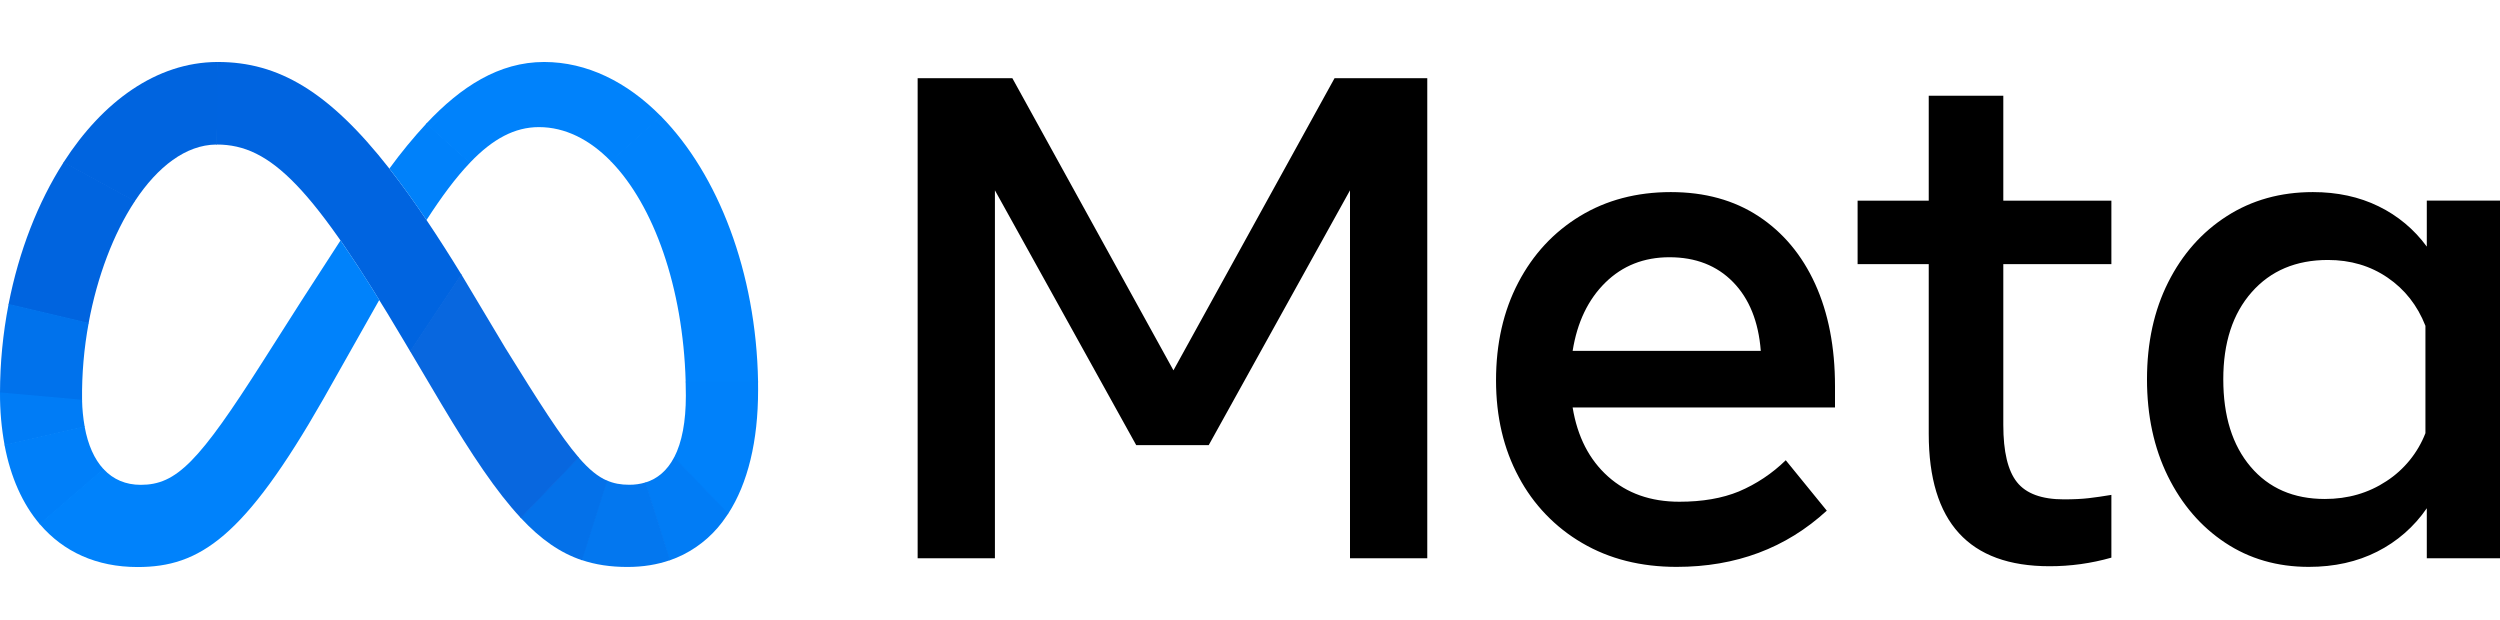
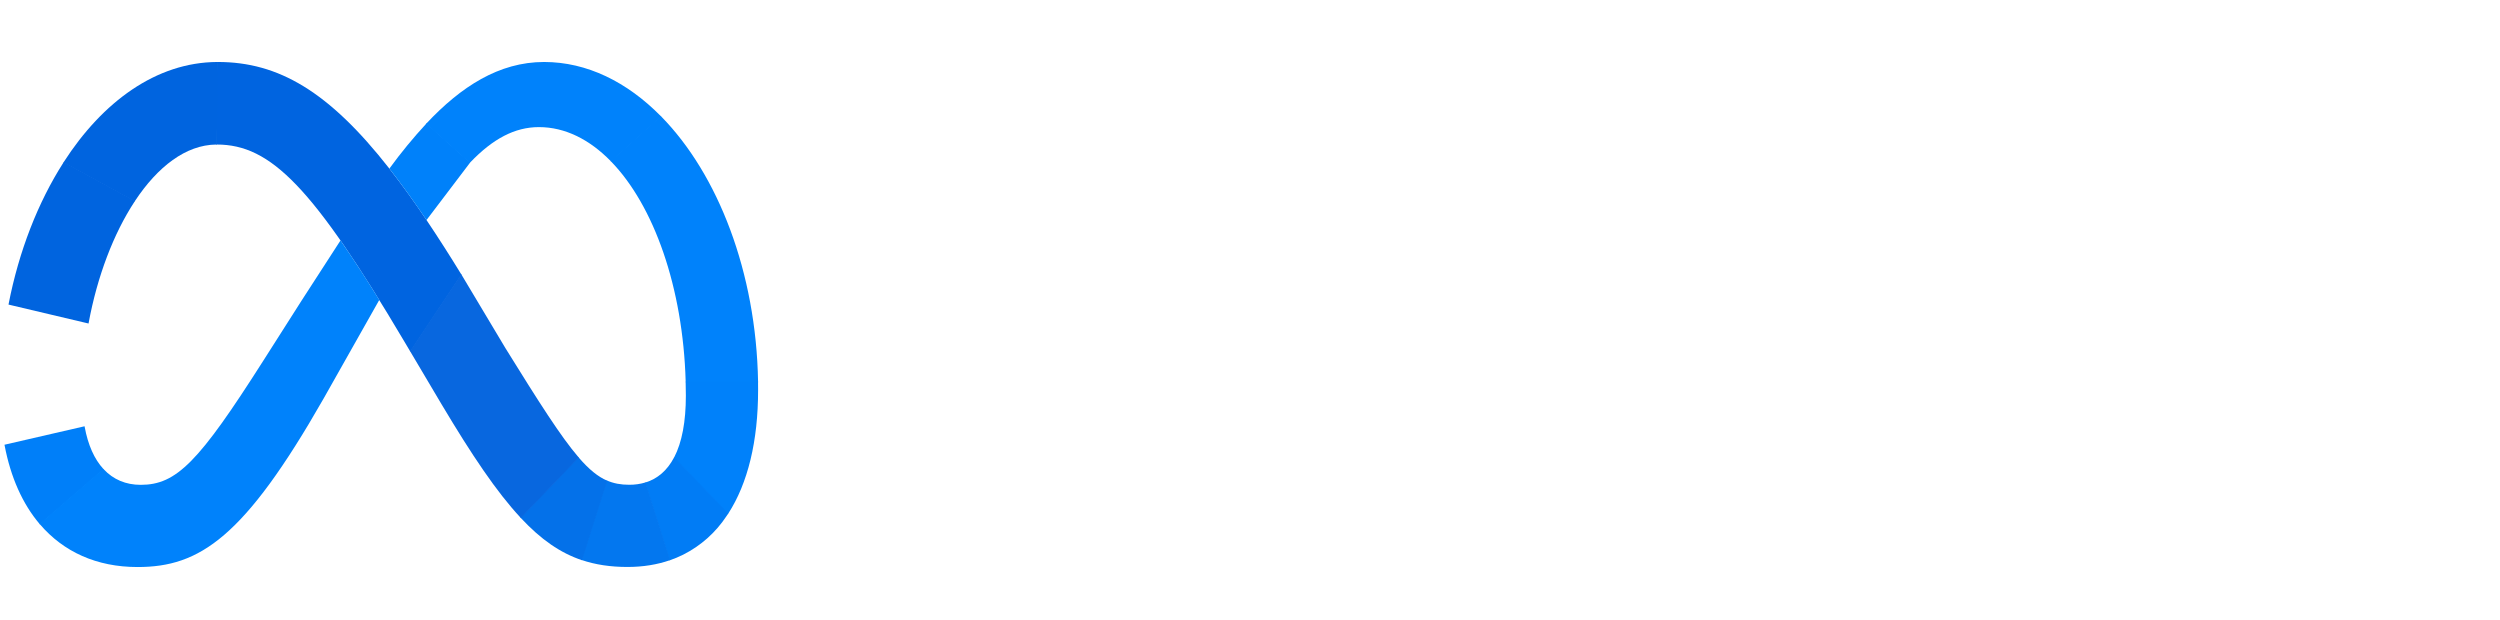
<svg xmlns="http://www.w3.org/2000/svg" width="242" height="60" viewBox="0 0 242 60" fill="none">
-   <path fill-rule="evenodd" clip-rule="evenodd" d="M88.823 7.567H97.995L113.59 35.849L129.186 7.567H138.16V54.038H130.68V18.423L117.005 43.087H109.985L96.308 18.423V54.038H88.828V7.569L88.823 7.567ZM162.299 54.874C158.832 54.874 155.787 54.107 153.159 52.567C150.554 51.053 148.426 48.839 147.016 46.177C145.549 43.456 144.816 40.335 144.816 36.817C144.816 33.256 145.532 30.1 146.967 27.357C148.402 24.612 150.394 22.468 152.944 20.916C155.493 19.369 158.424 18.594 161.734 18.594C165.024 18.594 167.855 19.374 170.228 20.933C172.6 22.493 174.428 24.678 175.709 27.489C176.987 30.3 177.628 33.598 177.628 37.382V39.44H152.23C152.694 42.273 153.838 44.5 155.66 46.128C157.481 47.754 159.781 48.568 162.563 48.568C164.792 48.568 166.713 48.235 168.324 47.573C170.012 46.858 171.551 45.833 172.861 44.551L176.833 49.431C172.883 53.061 168.036 54.874 162.299 54.874ZM167.762 27.306C166.193 25.702 164.142 24.901 161.602 24.901C159.131 24.901 157.06 25.719 155.393 27.357C153.728 28.995 152.672 31.195 152.232 33.962H170.444C170.224 31.129 169.329 28.912 167.762 27.306ZM186.702 25.565H179.816V19.425H186.702V9.268H193.92V19.425H204.382V25.565H193.92V41.134C193.92 43.723 194.36 45.571 195.245 46.676C196.125 47.783 197.641 48.338 199.779 48.338C200.73 48.338 201.535 48.299 202.199 48.221L203.241 48.084C203.607 48.03 203.986 47.971 204.382 47.905V53.98C202.433 54.535 200.416 54.815 198.389 54.811C190.598 54.811 186.702 50.538 186.702 41.997V25.565ZM242 54.043H234.914V49.198C233.693 50.981 232.042 52.425 230.113 53.398C228.169 54.383 225.962 54.874 223.488 54.874C220.445 54.874 217.744 54.095 215.395 52.535C213.043 50.975 211.195 48.827 209.848 46.094C208.504 43.361 207.829 40.237 207.829 36.717C207.829 33.177 208.513 30.044 209.882 27.323C211.251 24.602 213.143 22.466 215.561 20.919C217.978 19.369 220.753 18.594 223.887 18.594C226.25 18.594 228.37 19.053 230.245 19.97C232.097 20.869 233.7 22.208 234.914 23.871V19.42H242V54.043ZM234.782 31.54C234.009 29.569 232.789 28.015 231.122 26.876C229.455 25.736 227.529 25.165 225.346 25.165C222.254 25.165 219.792 26.206 217.961 28.286C216.128 30.366 215.211 33.175 215.214 36.719C215.214 40.281 216.094 43.102 217.861 45.182C219.626 47.262 222.022 48.301 225.048 48.301C227.275 48.301 229.262 47.727 231.007 46.575C232.721 45.462 234.042 43.837 234.782 41.931V31.54Z" fill="black" />
  <path fill-rule="evenodd" clip-rule="evenodd" d="M21.088 6H21.017L20.919 13.993L20.987 13.991C26.233 13.991 30.301 18.137 39.15 33.075L39.688 33.984L39.722 34.043L44.674 26.595L44.64 26.538C43.557 24.767 42.437 23.017 41.281 21.293C40.143 19.591 38.945 17.931 37.688 16.316C31.841 8.848 26.947 6 21.09 6H21.088Z" fill="url(#paint0_linear_4690_5571)" />
  <path fill-rule="evenodd" clip-rule="evenodd" d="M21.018 6C15.131 6.032 9.93 9.845 6.172 15.682C6.162 15.7 6.151 15.717 6.141 15.734L13.034 19.498L13.071 19.445C15.263 16.135 17.994 14.023 20.92 13.993L20.986 13.991L21.088 6H21.018Z" fill="url(#paint1_linear_4690_5571)" />
  <path fill-rule="evenodd" clip-rule="evenodd" d="M6.173 15.687L6.141 15.735C3.672 19.59 1.831 24.318 0.836 29.417L0.824 29.483L8.573 31.316C8.573 31.292 8.578 31.272 8.583 31.248C9.412 26.767 10.988 22.612 13.037 19.5L13.069 19.451L6.173 15.687Z" fill="url(#paint2_linear_4690_5571)" />
-   <path fill-rule="evenodd" clip-rule="evenodd" d="M8.582 31.251L0.836 29.422L0.824 29.488C0.282 32.292 0.006 35.142 0 37.998L0 38.066L7.944 38.78V38.709C7.915 36.209 8.13 33.712 8.585 31.253L8.582 31.251Z" fill="url(#paint3_linear_4690_5571)" />
-   <path fill-rule="evenodd" clip-rule="evenodd" d="M8.187 41.254C8.044 40.432 7.963 39.601 7.945 38.768V38.699L0 37.985V38.061C-0.008 39.753 0.142 41.442 0.448 43.106L8.197 41.32C8.193 41.298 8.19 41.276 8.187 41.254Z" fill="url(#paint4_linear_4690_5571)" />
  <path fill-rule="evenodd" clip-rule="evenodd" d="M9.997 45.385C9.132 44.438 8.518 43.075 8.198 41.329L8.186 41.263L0.435 43.05L0.447 43.116C1.033 46.201 2.182 48.77 3.827 50.713L3.871 50.767L10.041 45.436C10.026 45.42 10.01 45.403 9.995 45.387L9.997 45.385Z" fill="url(#paint5_linear_4690_5571)" />
  <path fill-rule="evenodd" clip-rule="evenodd" d="M32.961 23.274C30.433 27.152 27.932 31.048 25.459 34.961C19.238 44.739 17.084 46.932 13.621 46.932C12.176 46.932 10.968 46.416 10.042 45.428C10.026 45.412 10.011 45.396 9.995 45.38L3.828 50.709L3.872 50.76C6.145 53.414 9.35 54.889 13.318 54.889C19.321 54.889 23.638 52.053 31.311 38.604L36.713 29.038C35.515 27.083 34.264 25.161 32.961 23.274Z" fill="#0082FB" />
-   <path fill-rule="evenodd" clip-rule="evenodd" d="M41.286 11.945C40.003 13.332 38.802 14.793 37.69 16.321C38.844 17.797 40.037 19.452 41.284 21.303C42.751 19.029 44.119 17.191 45.464 15.783L45.51 15.734L41.286 11.945Z" fill="url(#paint6_linear_4690_5571)" />
+   <path fill-rule="evenodd" clip-rule="evenodd" d="M41.286 11.945C40.003 13.332 38.802 14.793 37.69 16.321C38.844 17.797 40.037 19.452 41.284 21.303L45.51 15.734L41.286 11.945Z" fill="url(#paint6_linear_4690_5571)" />
  <path fill-rule="evenodd" clip-rule="evenodd" d="M63.962 11.236C60.706 7.936 56.822 6 52.669 6C48.293 6 44.609 8.405 41.287 11.94C41.271 11.956 41.255 11.973 41.238 11.989L45.467 15.778L45.514 15.726C47.701 13.443 49.821 12.304 52.167 12.304C54.695 12.304 57.059 13.497 59.11 15.587L59.156 15.636L64.013 11.285L63.962 11.236Z" fill="#0082FB" />
  <path fill-rule="evenodd" clip-rule="evenodd" d="M73.381 36.937C73.198 26.346 69.499 16.876 64.011 11.283L63.963 11.234L59.105 15.585L59.154 15.634C63.283 19.887 66.116 27.795 66.373 36.935V37.003L73.381 37.006V36.937Z" fill="url(#paint7_linear_4690_5571)" />
  <path fill-rule="evenodd" clip-rule="evenodd" d="M73.382 37.013L73.379 36.944H66.371V37.01C66.383 37.441 66.391 37.871 66.391 38.306C66.391 40.799 66.019 42.811 65.264 44.266L65.23 44.331L70.453 49.778L70.492 49.719C72.389 46.786 73.384 42.708 73.384 37.766C73.384 37.514 73.384 37.265 73.379 37.013H73.382Z" fill="url(#paint8_linear_4690_5571)" />
  <path fill-rule="evenodd" clip-rule="evenodd" d="M65.266 44.255L65.23 44.319C64.577 45.546 63.643 46.362 62.426 46.719L64.807 54.246C65.264 54.09 65.711 53.903 66.144 53.686C67.837 52.831 69.277 51.549 70.321 49.966C70.367 49.9 70.412 49.834 70.456 49.768L70.493 49.706L65.264 44.255H65.266Z" fill="url(#paint9_linear_4690_5571)" />
  <path fill-rule="evenodd" clip-rule="evenodd" d="M60.908 46.925C60.108 46.925 59.404 46.805 58.715 46.497L56.275 54.2C57.644 54.669 59.111 54.882 60.739 54.882C62.242 54.882 63.621 54.657 64.87 54.221L62.489 46.7C61.976 46.854 61.443 46.93 60.908 46.925Z" fill="url(#paint10_linear_4690_5571)" />
  <path fill-rule="evenodd" clip-rule="evenodd" d="M56.028 44.297L55.984 44.246L50.371 50.096L50.42 50.145C52.368 52.23 54.233 53.523 56.343 54.232L58.78 46.532C57.89 46.15 57.027 45.456 56.028 44.297Z" fill="url(#paint11_linear_4690_5571)" />
  <path fill-rule="evenodd" clip-rule="evenodd" d="M55.982 44.238C54.3 42.278 52.218 39.01 48.942 33.727L44.674 26.589L44.64 26.533L39.688 33.979L39.722 34.038L42.745 39.139C45.679 44.057 48.067 47.614 50.372 50.09L50.419 50.139L56.029 44.292C56.013 44.274 55.998 44.256 55.982 44.238Z" fill="url(#paint12_linear_4690_5571)" />
  <defs>
    <linearGradient id="paint0_linear_4690_5571" x1="1824.03" y1="2506.1" x2="559.045" y2="844.294" gradientUnits="userSpaceOnUse">
      <stop offset="0.001" stop-color="#0867DF" />
      <stop offset="0.454" stop-color="#0668E1" />
      <stop offset="1" stop-color="#0064E0" />
    </linearGradient>
    <linearGradient id="paint1_linear_4690_5571" x1="330.06" y1="1029.67" x2="1380.82" y2="230.022" gradientUnits="userSpaceOnUse">
      <stop offset="0.132" stop-color="#0064DF" />
      <stop offset="0.999" stop-color="#0064E0" />
    </linearGradient>
    <linearGradient id="paint2_linear_4690_5571" x1="469.131" y1="1408.73" x2="897.582" y2="327.639" gradientUnits="userSpaceOnUse">
      <stop offset="0.015" stop-color="#0072EC" />
      <stop offset="0.688" stop-color="#0064DF" />
    </linearGradient>
    <linearGradient id="paint3_linear_4690_5571" x1="403.723" y1="873.364" x2="455.959" y2="177.372" gradientUnits="userSpaceOnUse">
      <stop offset="0.073" stop-color="#007CF6" />
      <stop offset="0.994" stop-color="#0072EC" />
    </linearGradient>
    <linearGradient id="paint4_linear_4690_5571" x1="427.493" y1="336.491" x2="412.487" y2="224.581" gradientUnits="userSpaceOnUse">
      <stop offset="0.073" stop-color="#007FF9" />
      <stop offset="1" stop-color="#007CF6" />
    </linearGradient>
    <linearGradient id="paint5_linear_4690_5571" x1="362.502" y1="160.596" x2="591.617" y2="647.677" gradientUnits="userSpaceOnUse">
      <stop offset="0.073" stop-color="#007FF9" />
      <stop offset="1" stop-color="#0082FB" />
    </linearGradient>
    <linearGradient id="paint6_linear_4690_5571" x1="370.001" y1="536.632" x2="545.399" y2="293.514" gradientUnits="userSpaceOnUse">
      <stop stop-color="#007FF8" />
      <stop offset="1" stop-color="#0082FB" />
    </linearGradient>
    <linearGradient id="paint7_linear_4690_5571" x1="683.706" y1="171.922" x2="1297.95" y2="2437.22" gradientUnits="userSpaceOnUse">
      <stop stop-color="#0082FB" />
      <stop offset="1" stop-color="#0081FA" />
    </linearGradient>
    <linearGradient id="paint8_linear_4690_5571" x1="555.082" y1="96.761" x2="194.683" y2="826.866" gradientUnits="userSpaceOnUse">
      <stop offset="0.062" stop-color="#0081FA" />
      <stop offset="1" stop-color="#0080F9" />
    </linearGradient>
    <linearGradient id="paint9_linear_4690_5571" x1="306.476" y1="636.891" x2="597.497" y2="438.227" gradientUnits="userSpaceOnUse">
      <stop stop-color="#027AF3" />
      <stop offset="1" stop-color="#0080F9" />
    </linearGradient>
    <linearGradient id="paint10_linear_4690_5571" x1="231.891" y1="465.729" x2="762.004" y2="465.729" gradientUnits="userSpaceOnUse">
      <stop stop-color="#0377EF" />
      <stop offset="0.999" stop-color="#0279F1" />
    </linearGradient>
    <linearGradient id="paint11_linear_4690_5571" x1="389.158" y1="396.718" x2="688.018" y2="573.016" gradientUnits="userSpaceOnUse">
      <stop offset="0.002" stop-color="#0471E9" />
      <stop offset="1" stop-color="#0377EF" />
    </linearGradient>
    <linearGradient id="paint12_linear_4690_5571" x1="566.331" y1="492.022" x2="1541.56" y2="1721.32" gradientUnits="userSpaceOnUse">
      <stop offset="0.277" stop-color="#0867DF" />
      <stop offset="1" stop-color="#0471E9" />
    </linearGradient>
  </defs>
</svg>